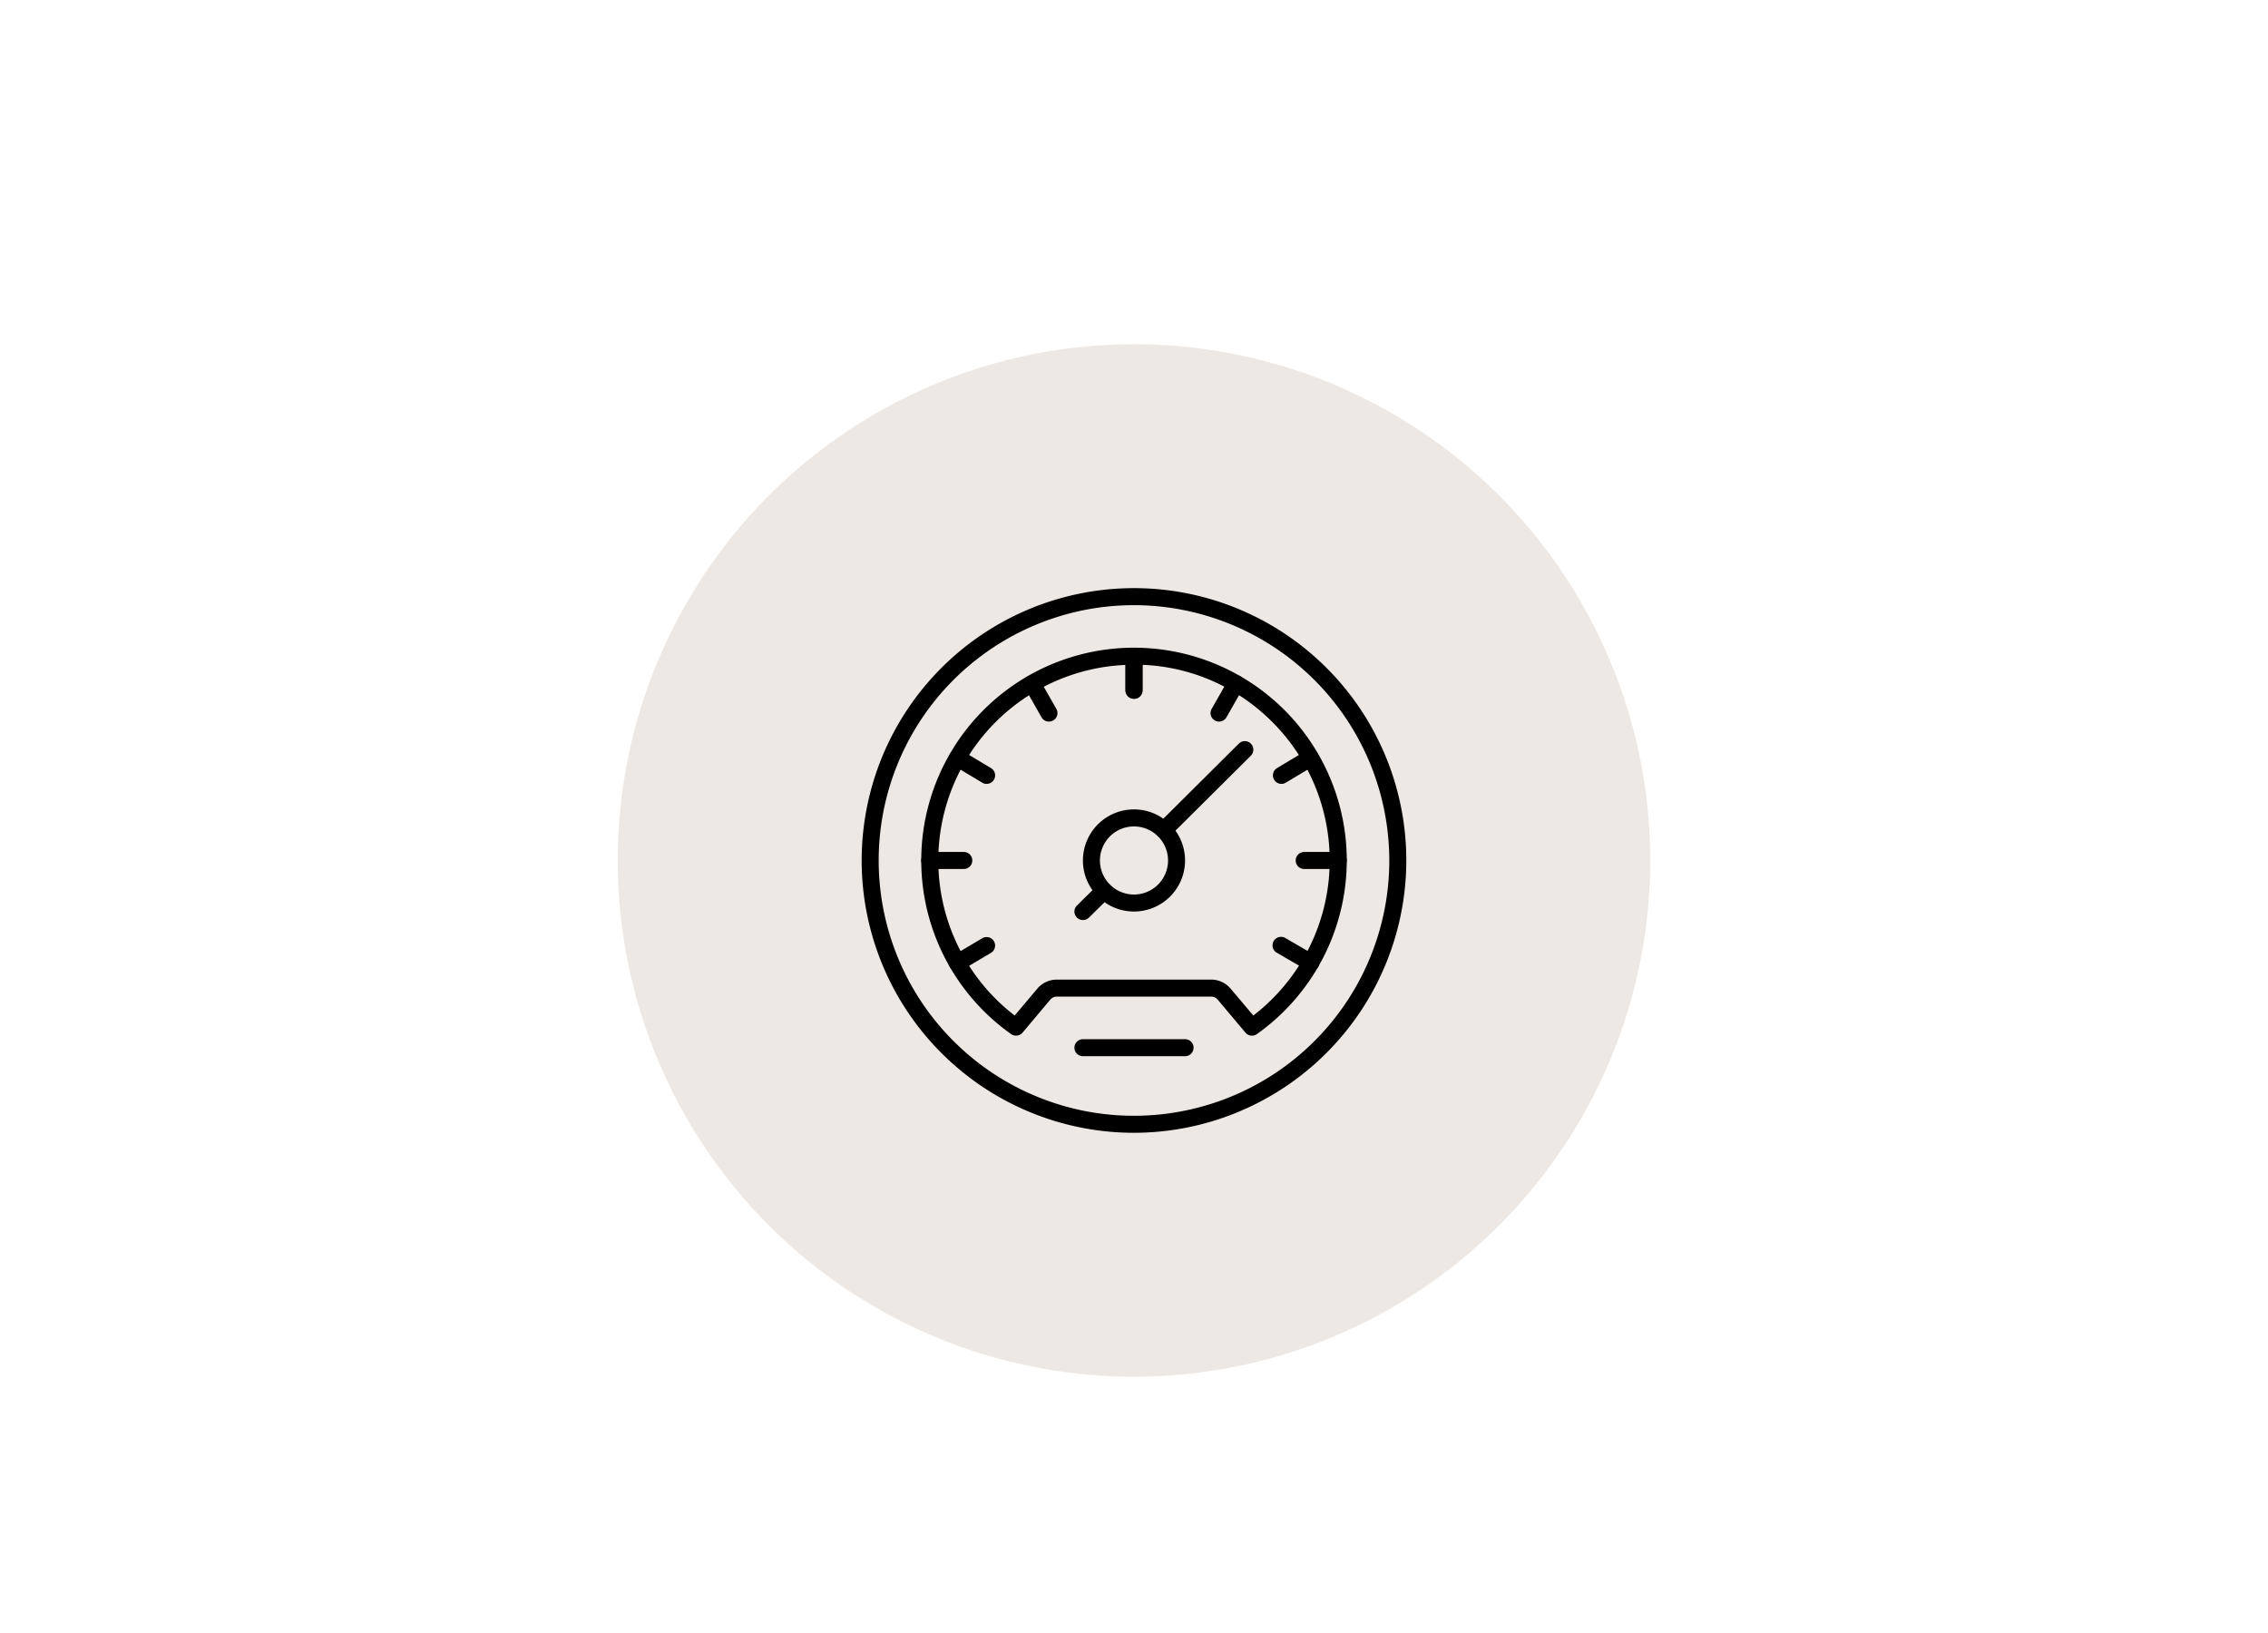
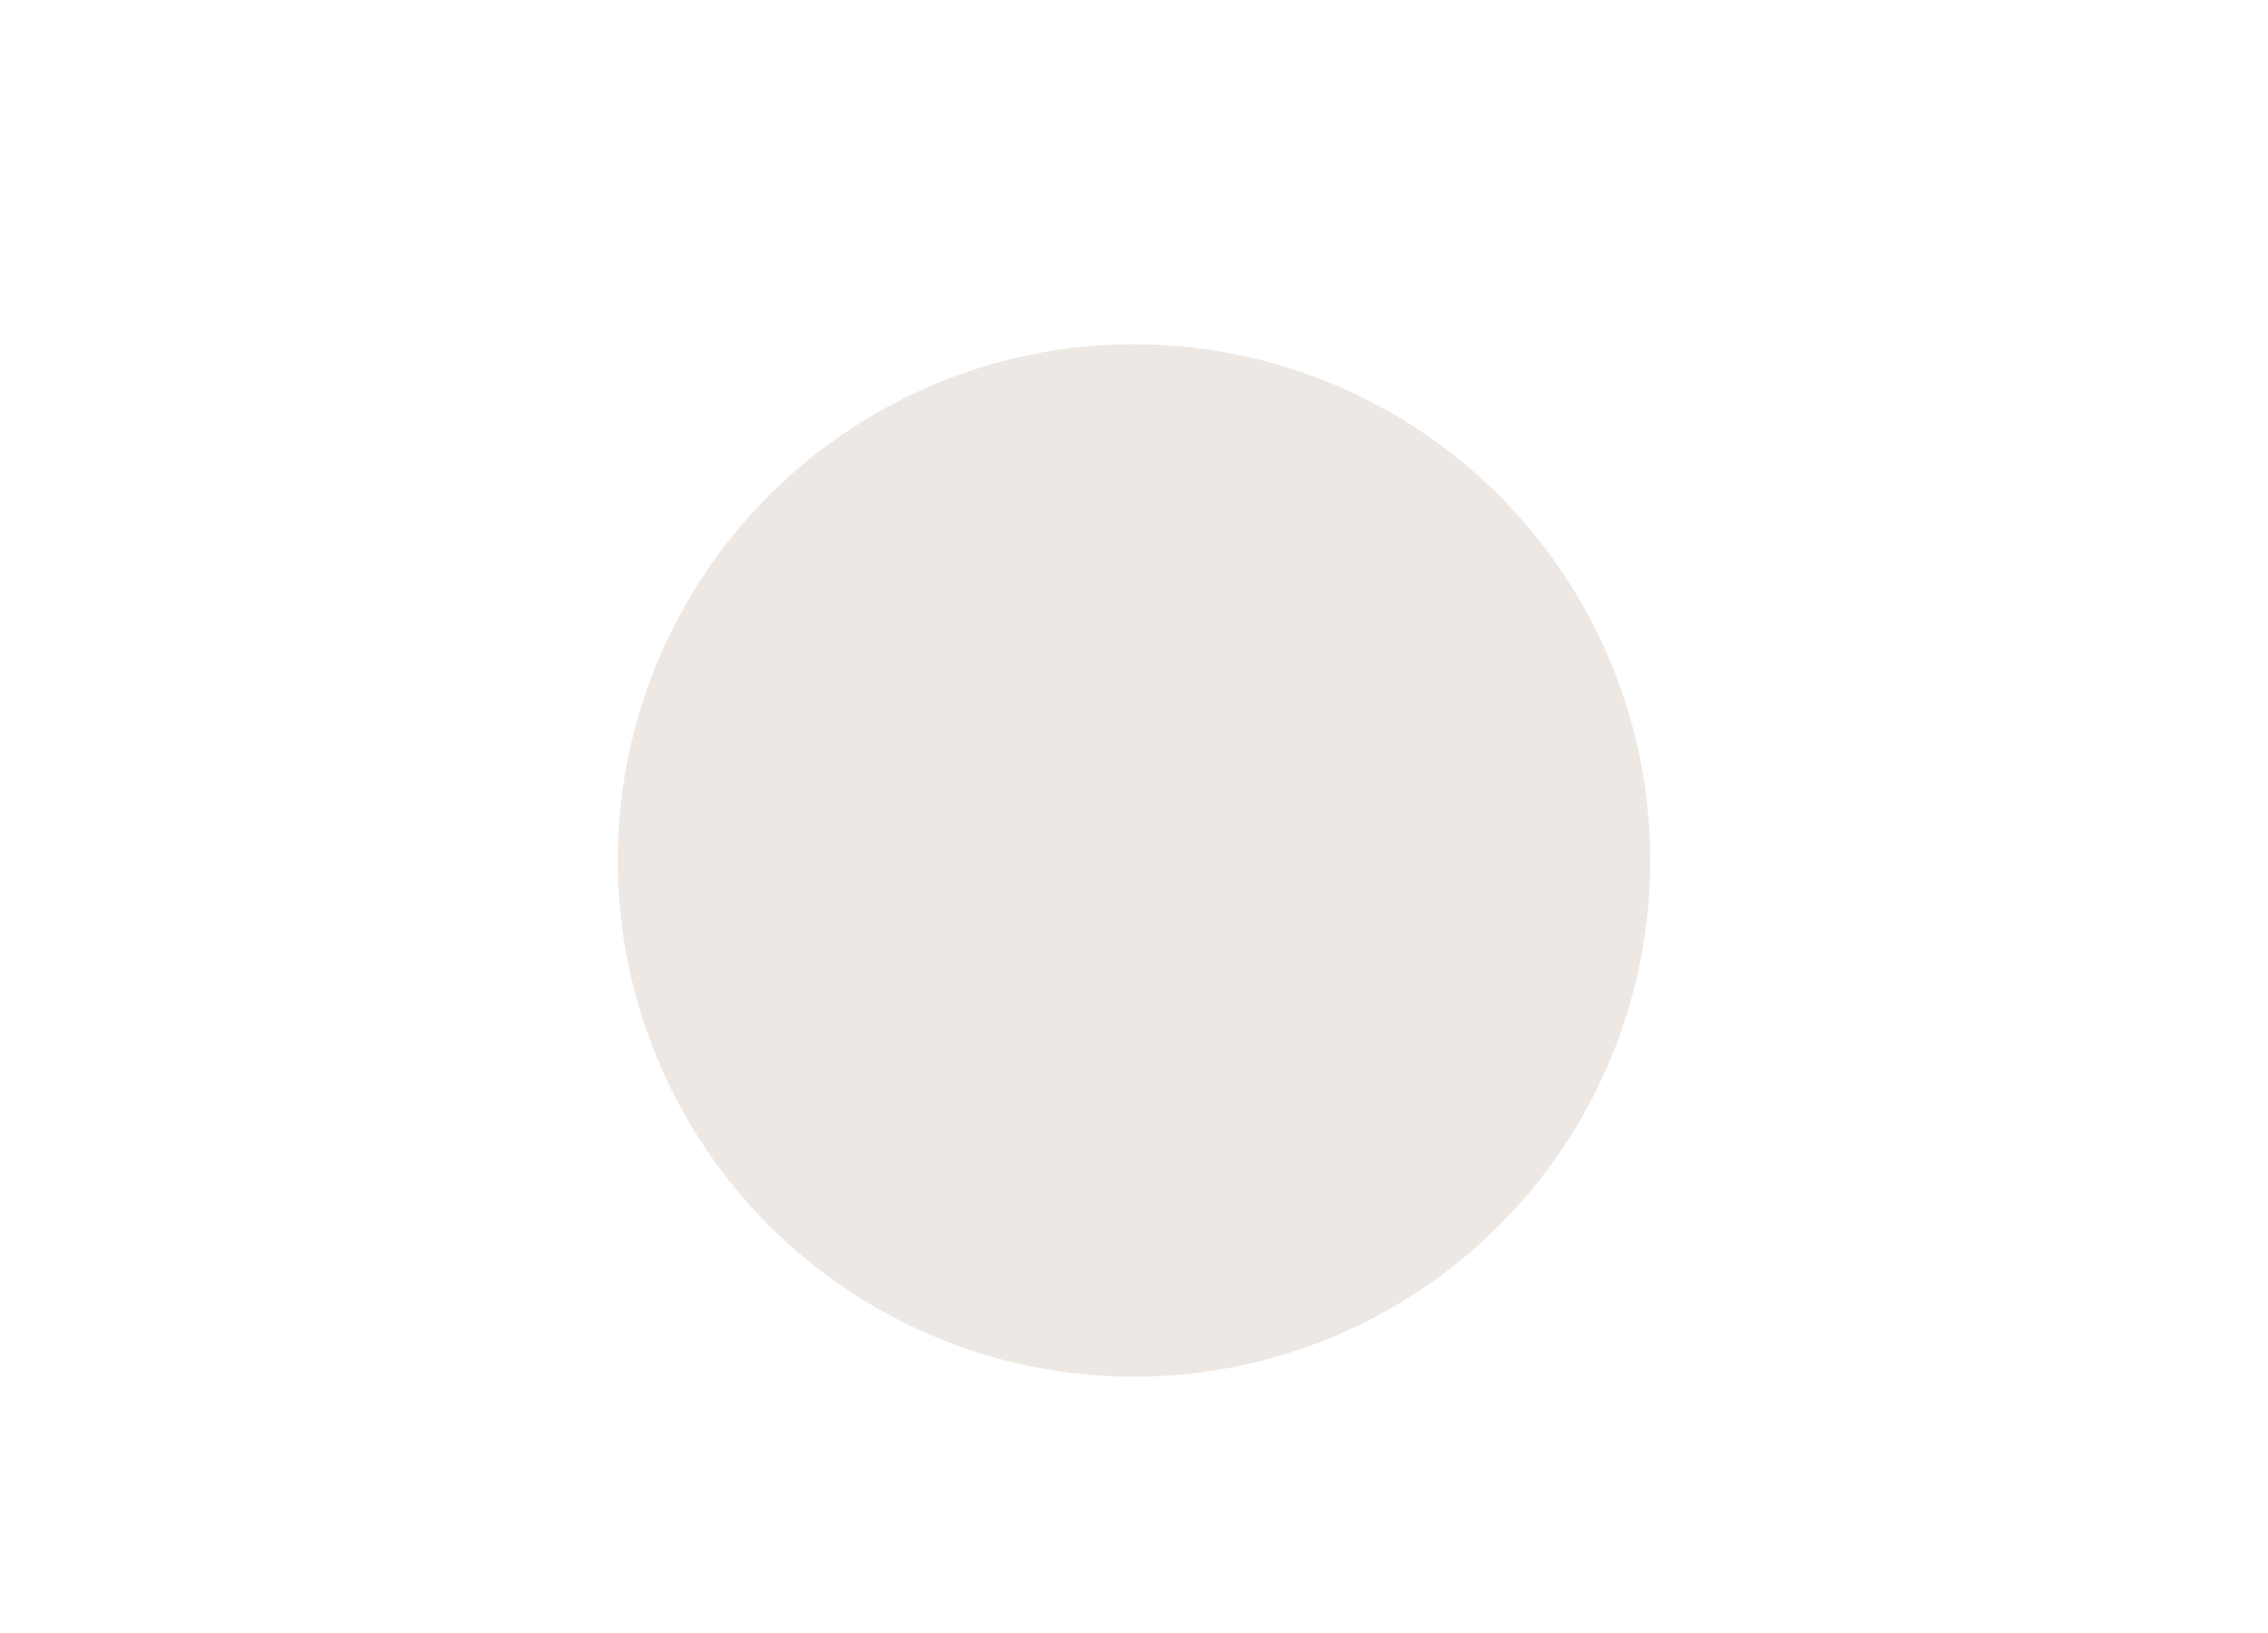
<svg xmlns="http://www.w3.org/2000/svg" width="268" height="193" viewBox="0 0 268 193">
  <defs>
    <clipPath id="clip-path">
-       <rect id="Rectangle_812" data-name="Rectangle 812" width="64.356" height="64.357" transform="translate(0 0)" />
-     </clipPath>
+       </clipPath>
  </defs>
  <g id="feature-speedo" transform="translate(1 -72)">
    <rect id="Rectangle_763" data-name="Rectangle 763" width="268" height="193" transform="translate(-1 72)" fill="none" />
    <circle id="Ellipse_251" data-name="Ellipse 251" cx="61" cy="61" r="61" transform="translate(72 112.676)" fill="#dcd3c8" opacity="0.5" />
    <g id="Group_1276" data-name="Group 1276" transform="translate(100.822 141.497)">
      <g id="Group_1275" data-name="Group 1275" clip-path="url(#clip-path)">
        <path id="Path_1151" data-name="Path 1151" d="M32.178,2.011A30.168,30.168,0,1,0,62.345,32.179,30.2,30.2,0,0,0,32.178,2.011m0,62.346A32.179,32.179,0,1,1,64.356,32.179,32.214,32.214,0,0,1,32.178,64.357" />
        <path id="Path_1152" data-name="Path 1152" d="M29.431,8.2h0Zm2.779.852a24.259,24.259,0,0,0-2.668.148A23.124,23.124,0,0,0,18.077,50.5L20.75,47.33a3.013,3.013,0,0,1,2.308-1.074H41.3A3.009,3.009,0,0,1,43.6,47.33L46.278,50.5A23.121,23.121,0,0,0,47.6,14.944a22.865,22.865,0,0,0-15.392-5.9M46.118,52.879a1.006,1.006,0,0,1-.771-.358l-3.28-3.9a1,1,0,0,0-.768-.358H23.058a1.008,1.008,0,0,0-.77.358l-3.279,3.9a1.007,1.007,0,0,1-1.351.173A25.136,25.136,0,0,1,29.32,7.2a25.146,25.146,0,0,1,28,24.981A25.2,25.2,0,0,1,46.7,52.694a1.006,1.006,0,0,1-.58.185" />
        <path id="Path_1153" data-name="Path 1153" d="M32.178,13.073a1.006,1.006,0,0,1-1.006-1.006V9.051a1.005,1.005,0,1,1,2.011,0v3.016a1,1,0,0,1-1,1.006" />
        <path id="Path_1154" data-name="Path 1154" d="M56.312,33.184H52.29a1.005,1.005,0,1,1,0-2.011h4.022a1.005,1.005,0,1,1,0,2.011" />
        <path id="Path_1155" data-name="Path 1155" d="M12.066,33.184H8.044a1.005,1.005,0,1,1,0-2.011h4.022a1.005,1.005,0,1,1,0,2.011" />
        <path id="Path_1156" data-name="Path 1156" d="M49.6,23.129a1.006,1.006,0,0,1-.518-1.868l3.454-2.07a1.006,1.006,0,0,1,1.034,1.725l-3.454,2.07a1,1,0,0,1-.516.143" />
        <path id="Path_1157" data-name="Path 1157" d="M11.3,45.29a1.006,1.006,0,0,1-.513-1.871l3.461-2.05a1.005,1.005,0,0,1,1.025,1.73l-3.461,2.05a1,1,0,0,1-.512.141" />
-         <path id="Path_1158" data-name="Path 1158" d="M42.233,15.767a.994.994,0,0,1-.5-.132,1,1,0,0,1-.377-1.371l1.991-3.5a1.006,1.006,0,0,1,1.748.995l-1.991,3.5a1.006,1.006,0,0,1-.875.508" />
+         <path id="Path_1158" data-name="Path 1158" d="M42.233,15.767a.994.994,0,0,1-.5-.132,1,1,0,0,1-.377-1.371l1.991-3.5a1.006,1.006,0,0,1,1.748.995l-1.991,3.5" />
        <path id="Path_1159" data-name="Path 1159" d="M32.178,13.073a1.006,1.006,0,0,1-1.006-1.006V8.045a1.005,1.005,0,0,1,2.011,0v4.022a1,1,0,0,1-1,1.006" />
        <path id="Path_1160" data-name="Path 1160" d="M22.123,15.767a1,1,0,0,1-.875-.509l-1.99-3.5a1.006,1.006,0,0,1,1.749-.993L23,14.265a1,1,0,0,1-.873,1.5" />
        <path id="Path_1161" data-name="Path 1161" d="M14.76,23.129a1,1,0,0,1-.516-.143l-3.455-2.071a1.006,1.006,0,0,1,1.034-1.725l3.455,2.071a1.005,1.005,0,0,1-.518,1.868" />
        <path id="Path_1162" data-name="Path 1162" d="M53.074,45.259a1.011,1.011,0,0,1-.505-.136L49.09,43.1A1.005,1.005,0,1,1,50.1,41.365l3.48,2.018a1.006,1.006,0,0,1-.5,1.876" />
-         <path id="Path_1163" data-name="Path 1163" d="M26.145,39.218a1.005,1.005,0,0,1-.707-1.721l2.5-2.462a1.006,1.006,0,0,1,1.413,1.431l-2.494,2.462a1,1,0,0,1-.707.29" />
        <path id="Path_1164" data-name="Path 1164" d="M35.707,29.6A1.006,1.006,0,0,1,35,27.883l9.544-9.49a1.006,1.006,0,1,1,1.418,1.426L36.416,29.31a1,1,0,0,1-.709.292" />
        <path id="Path_1165" data-name="Path 1165" d="M32.178,28.156A4.023,4.023,0,1,0,36.2,32.179a4.027,4.027,0,0,0-4.022-4.023m0,10.056a6.034,6.034,0,1,1,6.033-6.033,6.04,6.04,0,0,1-6.033,6.033" />
        <path id="Path_1166" data-name="Path 1166" d="M38.211,55.307H26.144a1.005,1.005,0,1,1,0-2.011H38.211a1.005,1.005,0,0,1,0,2.011" />
      </g>
    </g>
  </g>
</svg>